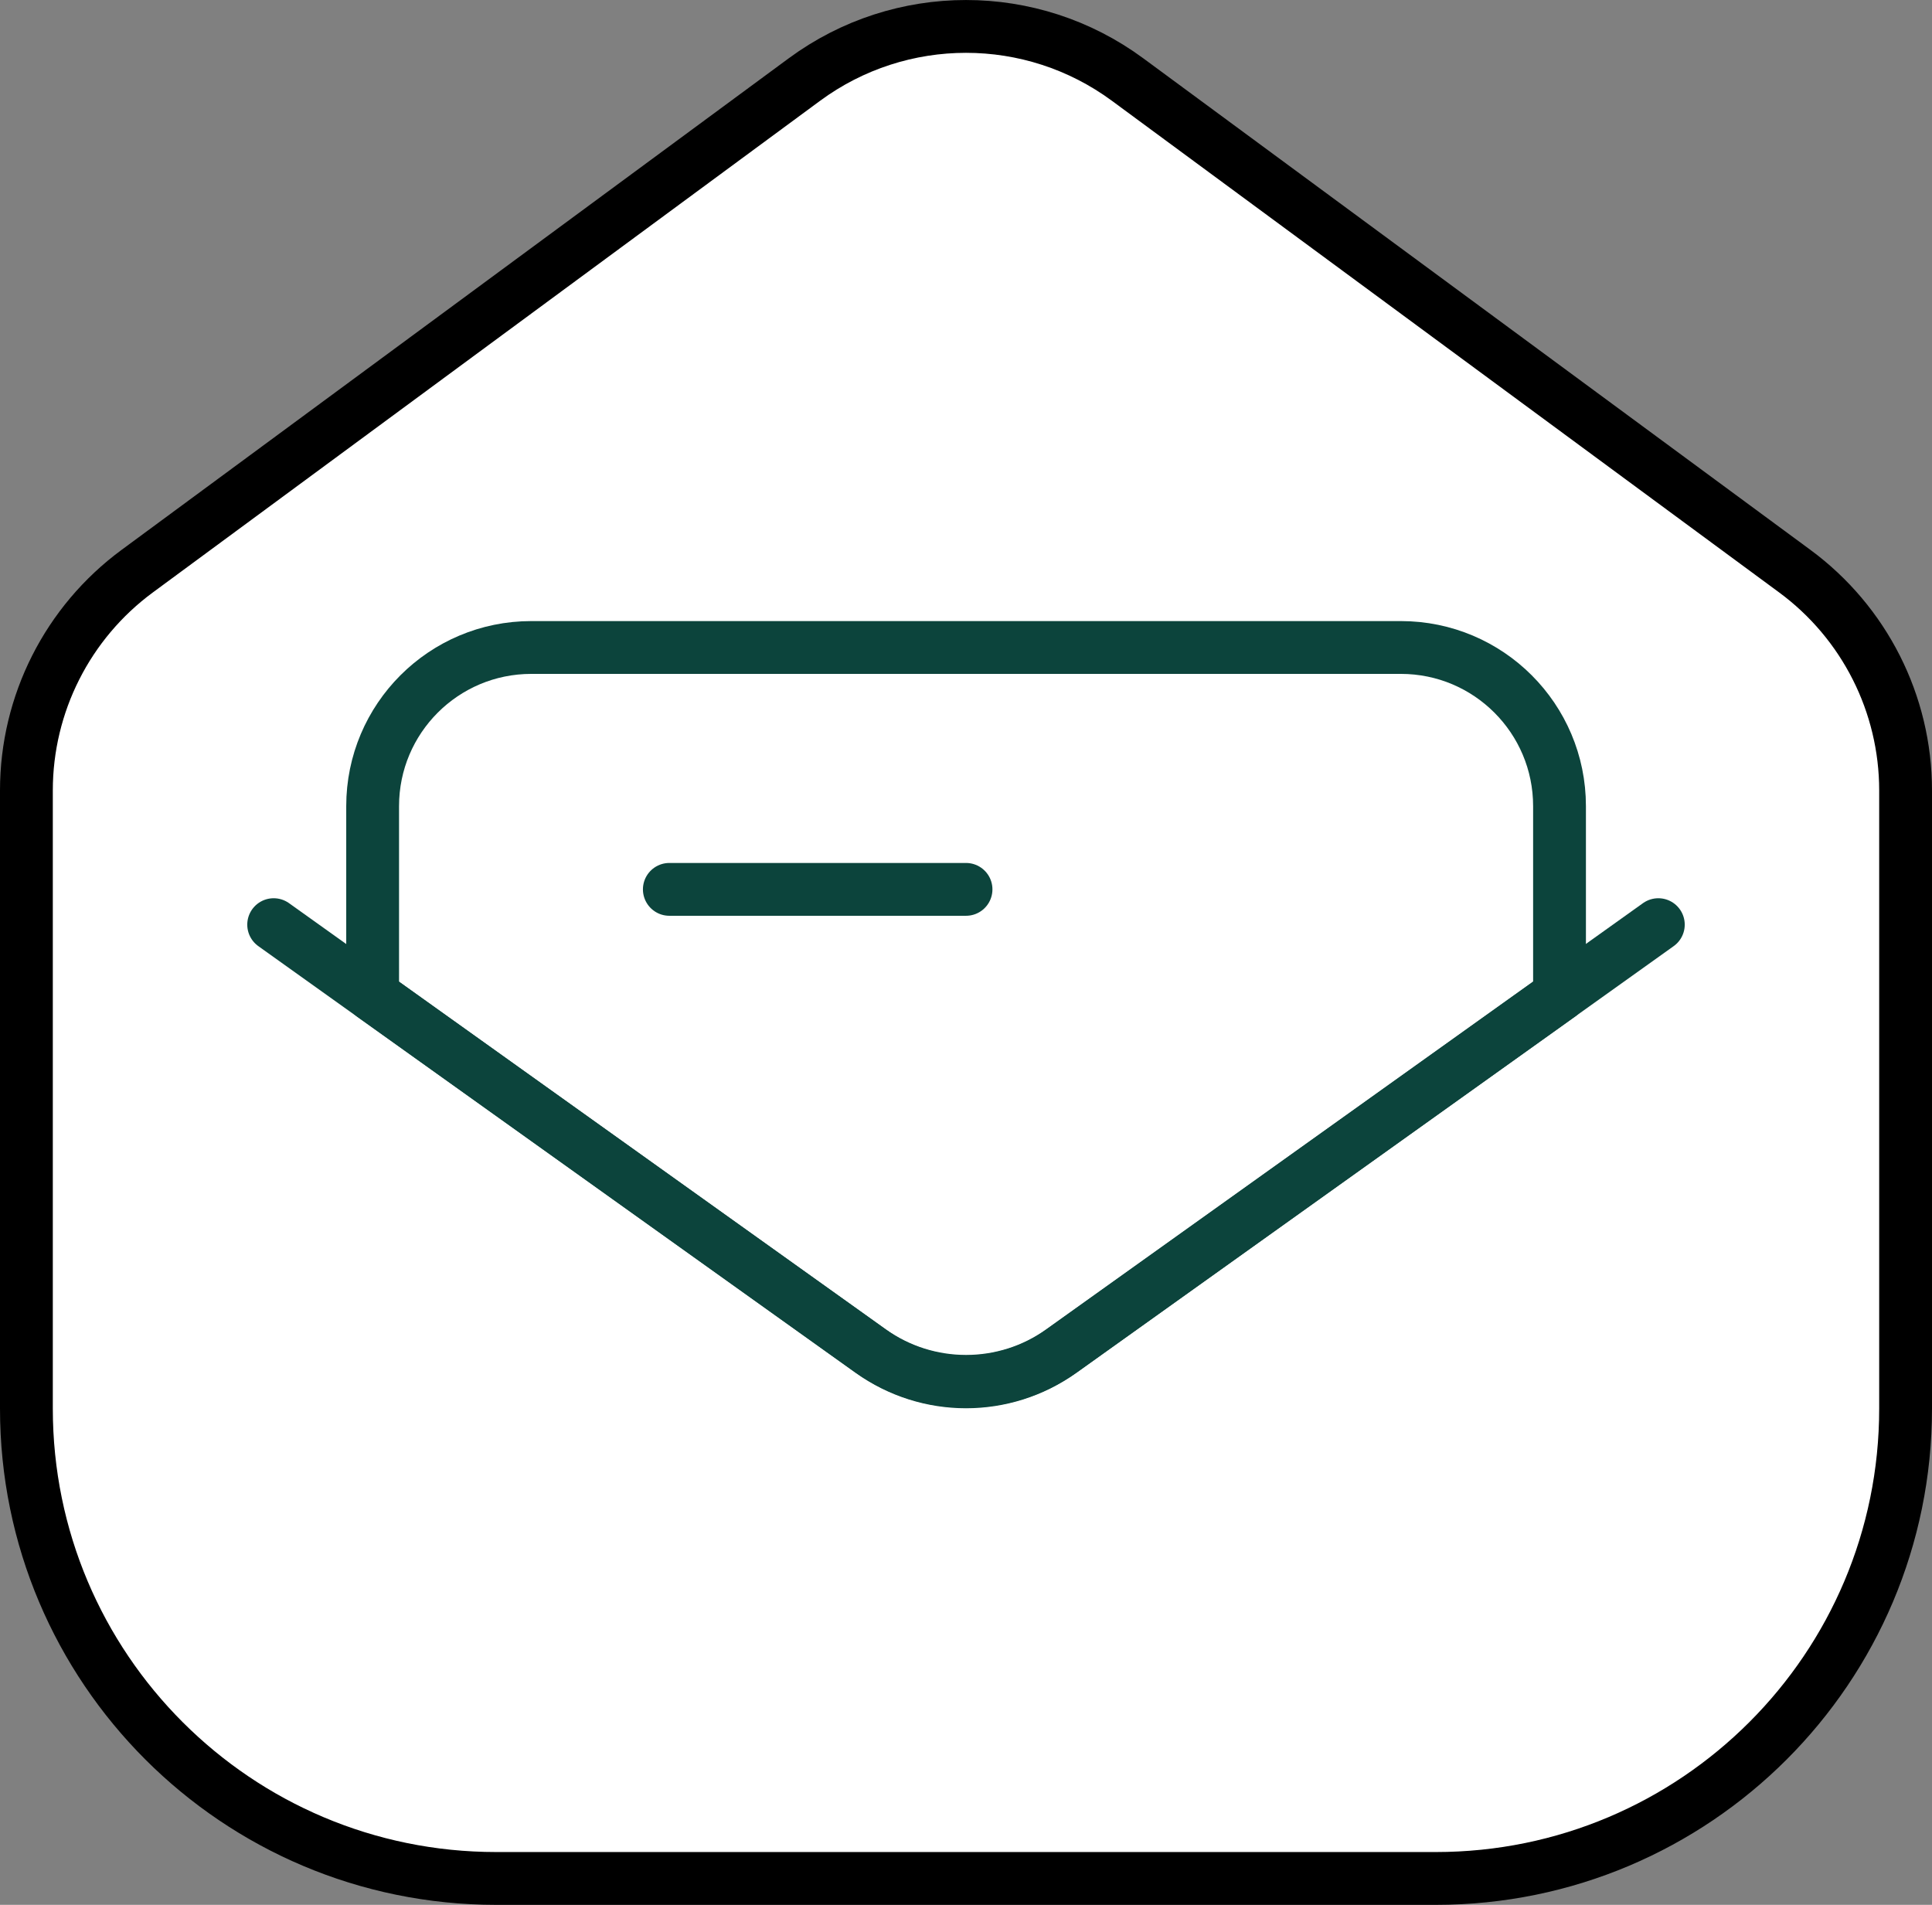
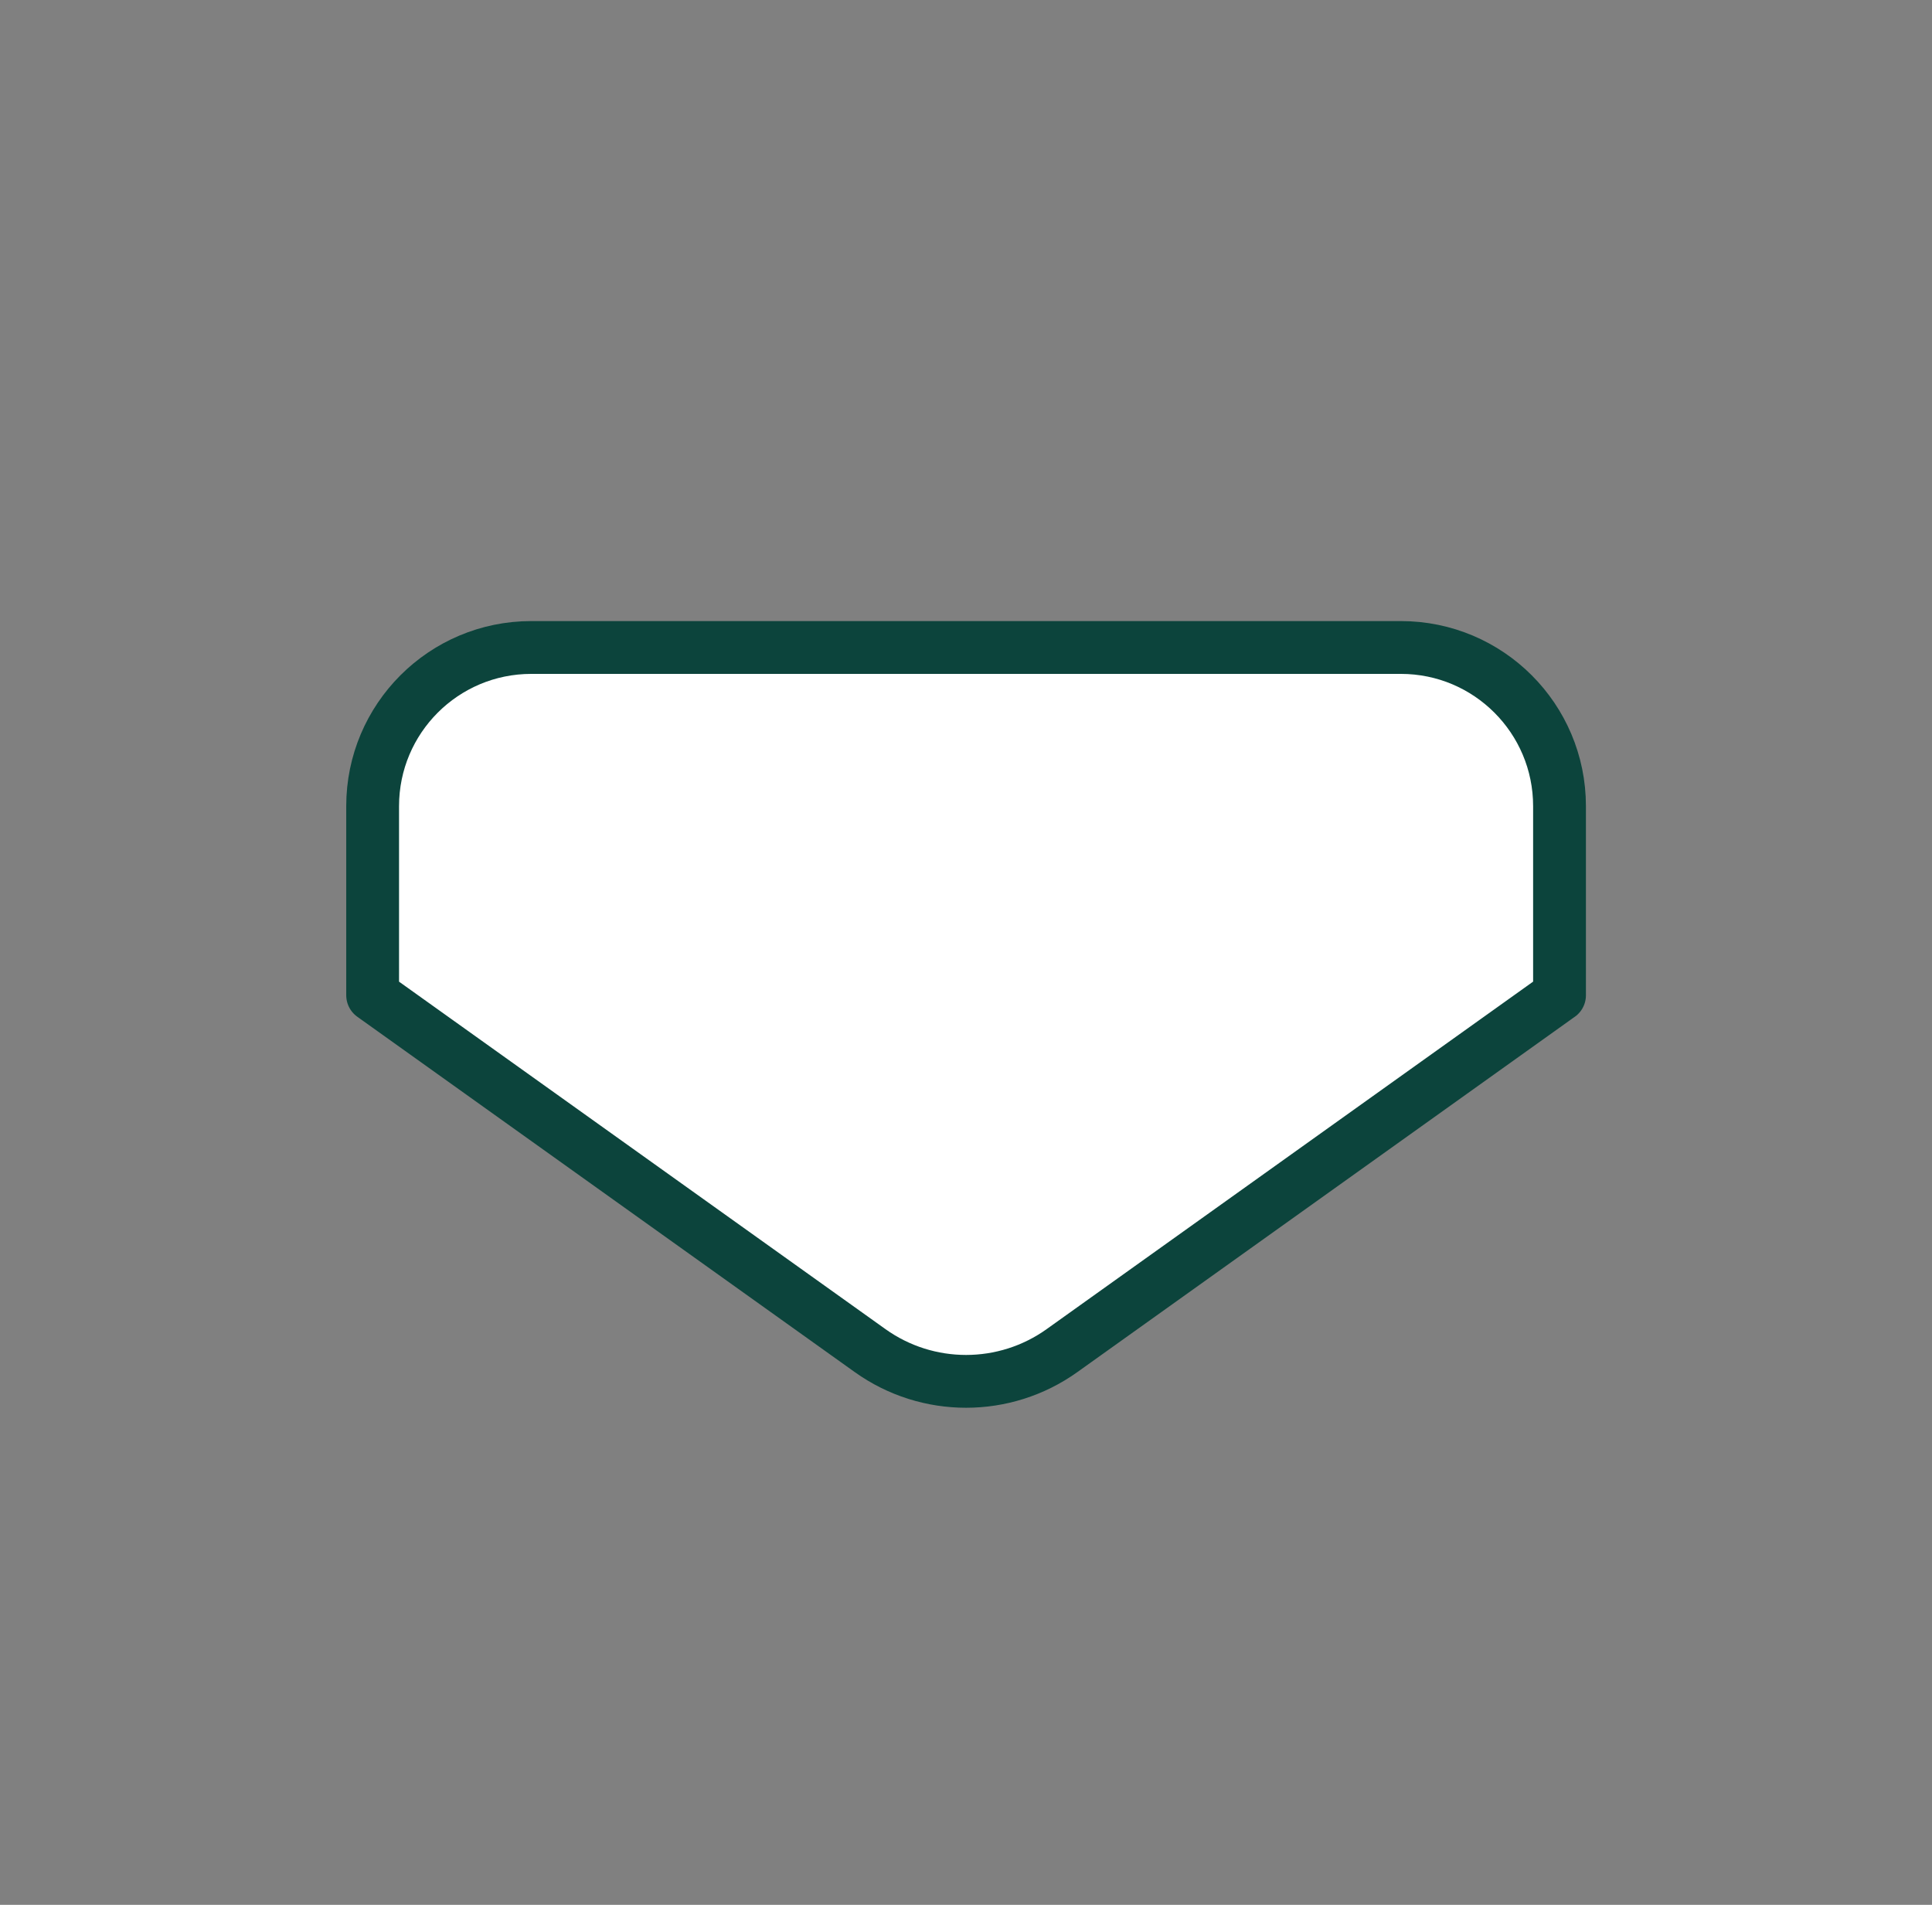
<svg xmlns="http://www.w3.org/2000/svg" x="0px" y="0px" viewBox="13.708 13.966 36.583 36.068" enable-background="new 0 0 64 64">
  <rect x="13.708" y="13.966" width="36.583" height="36.068" fill="#808080" stroke="none" />
  <g>
-     <path fill="#FFFFFF" stroke="#000000" stroke-width="1" stroke-linecap="round" stroke-linejoin="round" stroke-miterlimit="10" d="   M35.059,15.472l12.634,9.309c1.319,0.972,2.098,2.513,2.098,4.152v11.705c0,4.913-3.983,8.896-8.896,8.896H23.104   c-4.913,0-8.896-3.983-8.896-8.896V28.933c0-1.639,0.779-3.18,2.098-4.152l12.634-9.309C30.76,14.131,33.24,14.131,35.059,15.472z" />
-   </g>
+     </g>
  <g>
    <g>
	</g>
    <path fill="#FFFFFF" stroke="#0C443CFF" stroke-width="1" stroke-linecap="round" stroke-linejoin="round" stroke-miterlimit="10" d="   M43.237,32.811l-9.419,6.728c-1.087,0.777-2.548,0.777-3.635,0l-9.419-6.728V29.23c0-1.659,1.345-3.004,3.004-3.004h16.466   c1.659,0,3.004,1.345,3.004,3.004V32.811z" />
    <g>
-       <line fill="none" stroke="#0C443CFF" stroke-width="1" stroke-linecap="round" stroke-linejoin="round" stroke-miterlimit="10" x1="26.382" y1="30.806" x2="32" y2="30.806" />
-     </g>
+       </g>
  </g>
  <g>
-     <path fill="none" stroke="#0C443CFF" stroke-width="1" stroke-linecap="round" stroke-linejoin="round" stroke-miterlimit="10" d="   M18.89,31.474l11.315,8.082c1.074,0.767,2.516,0.767,3.589,0l11.315-8.082" />
-   </g>
+     </g>
</svg>